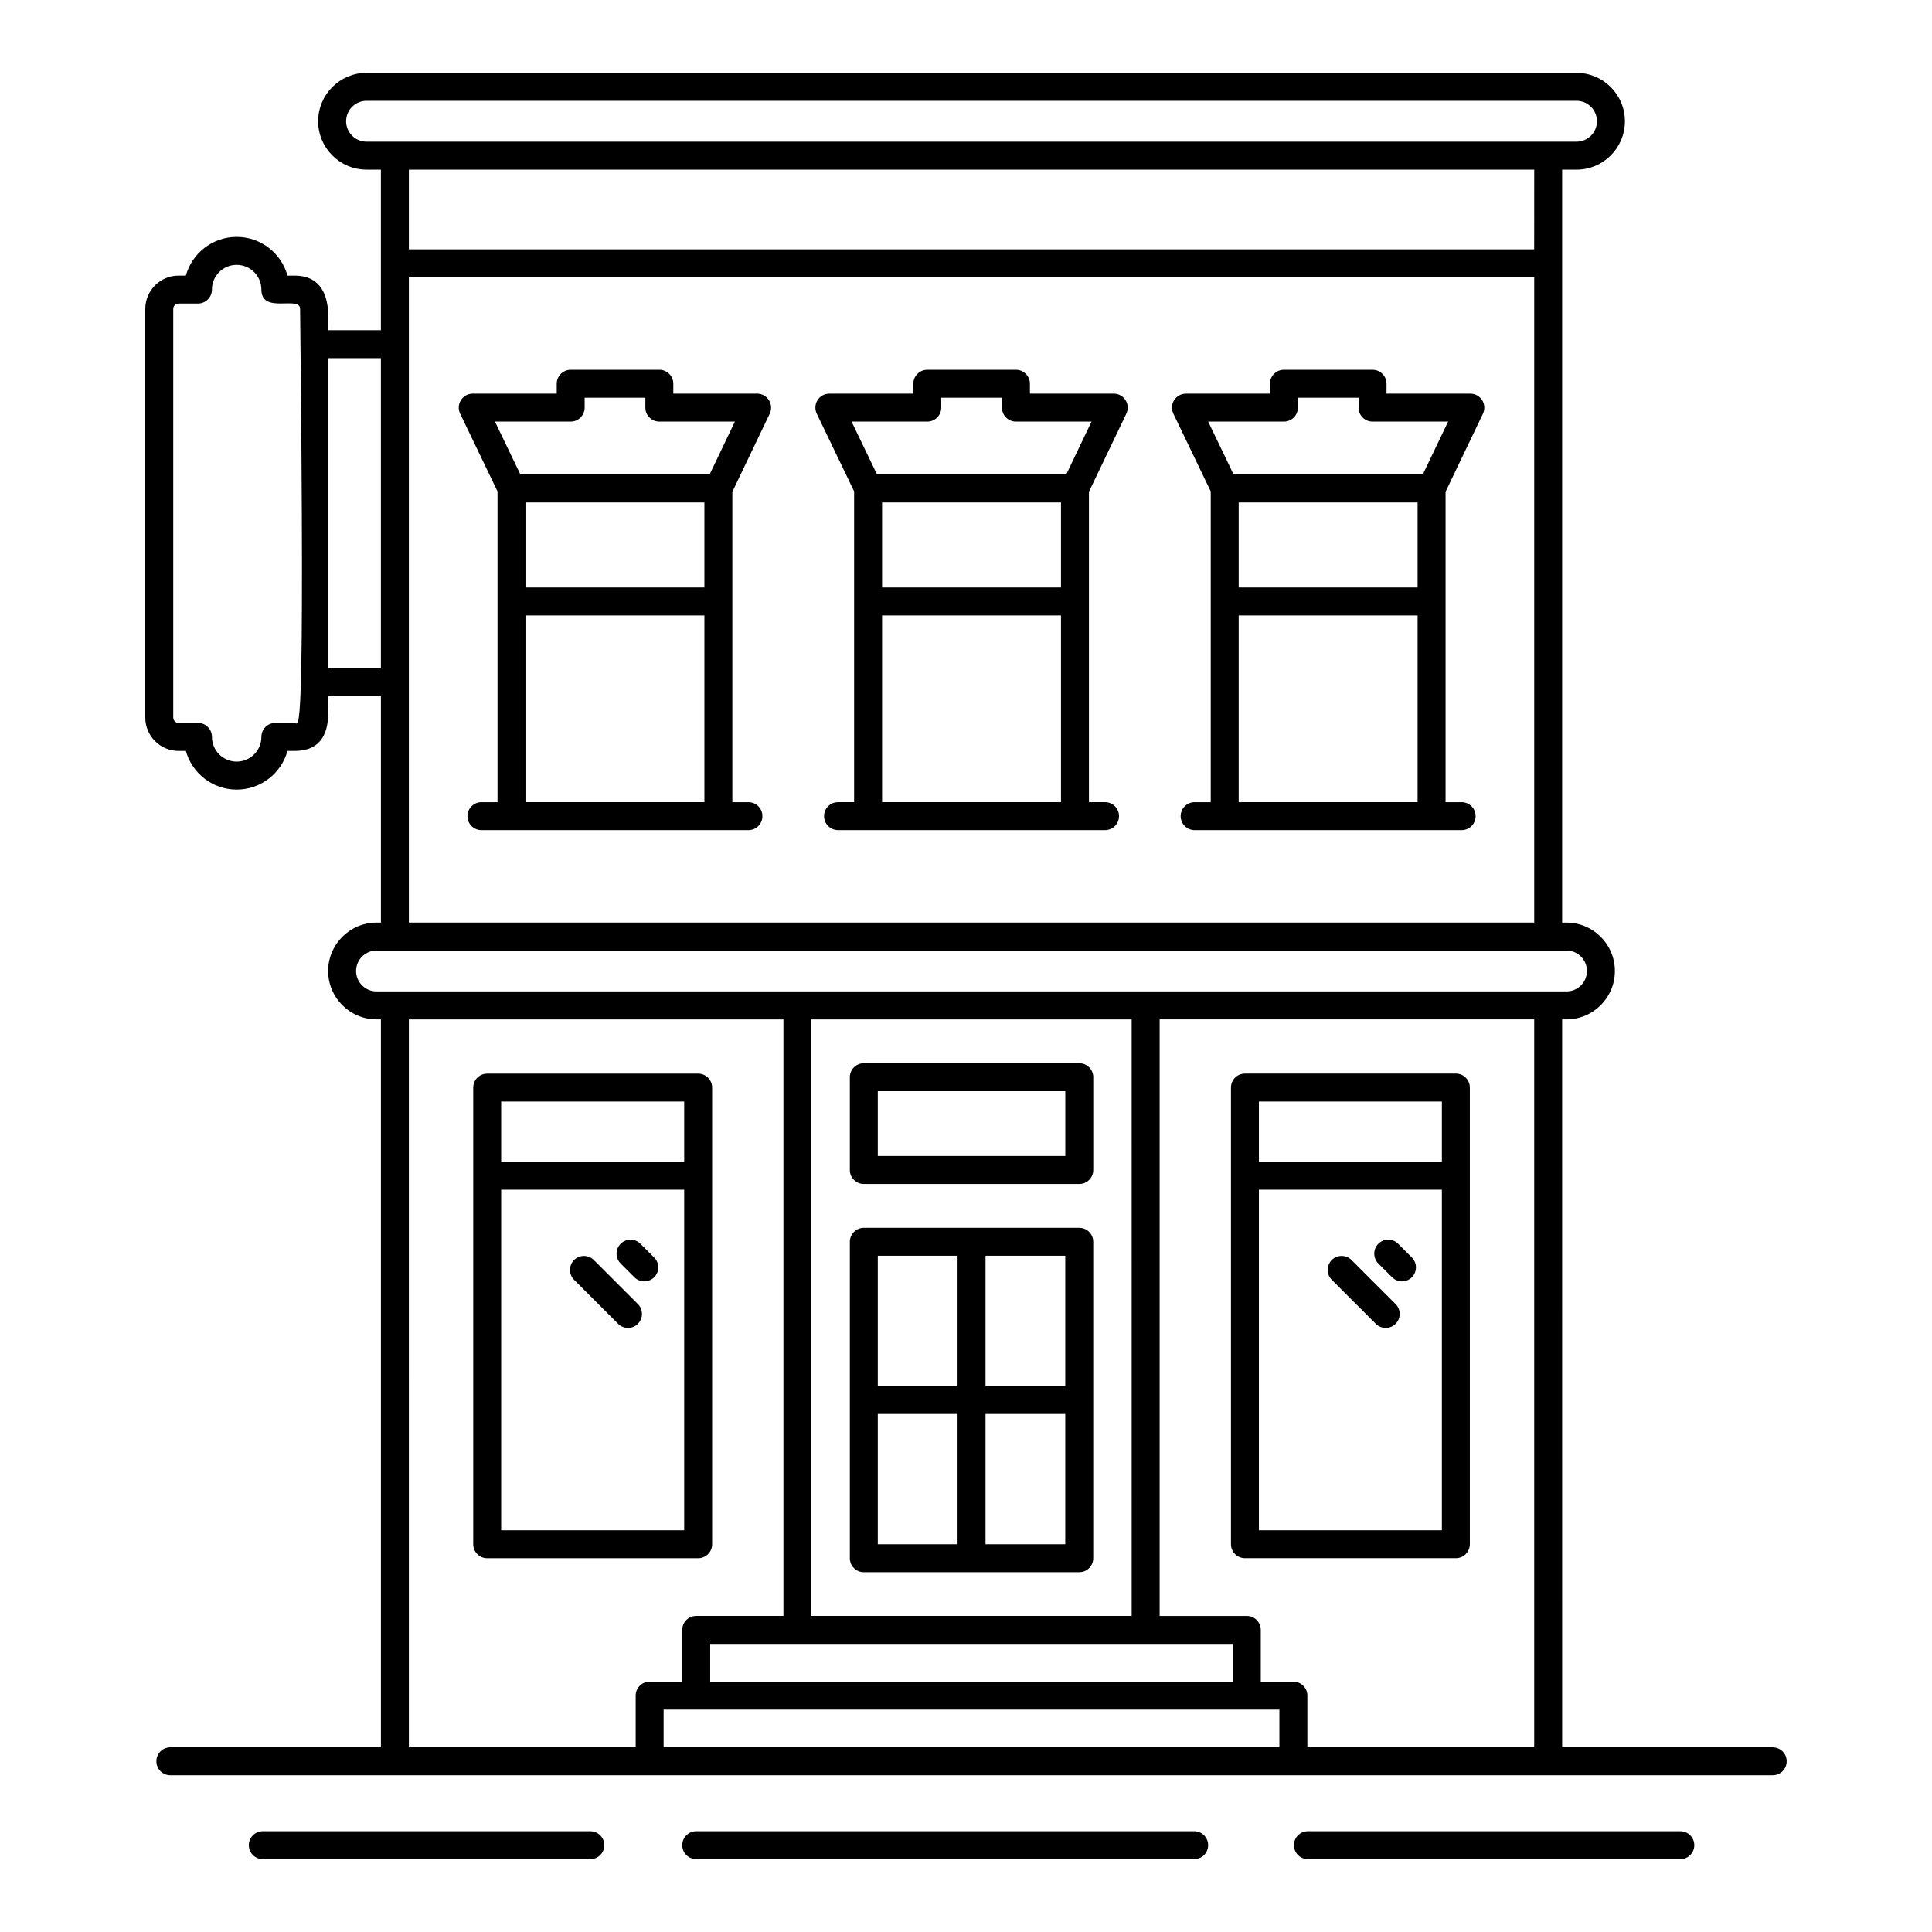
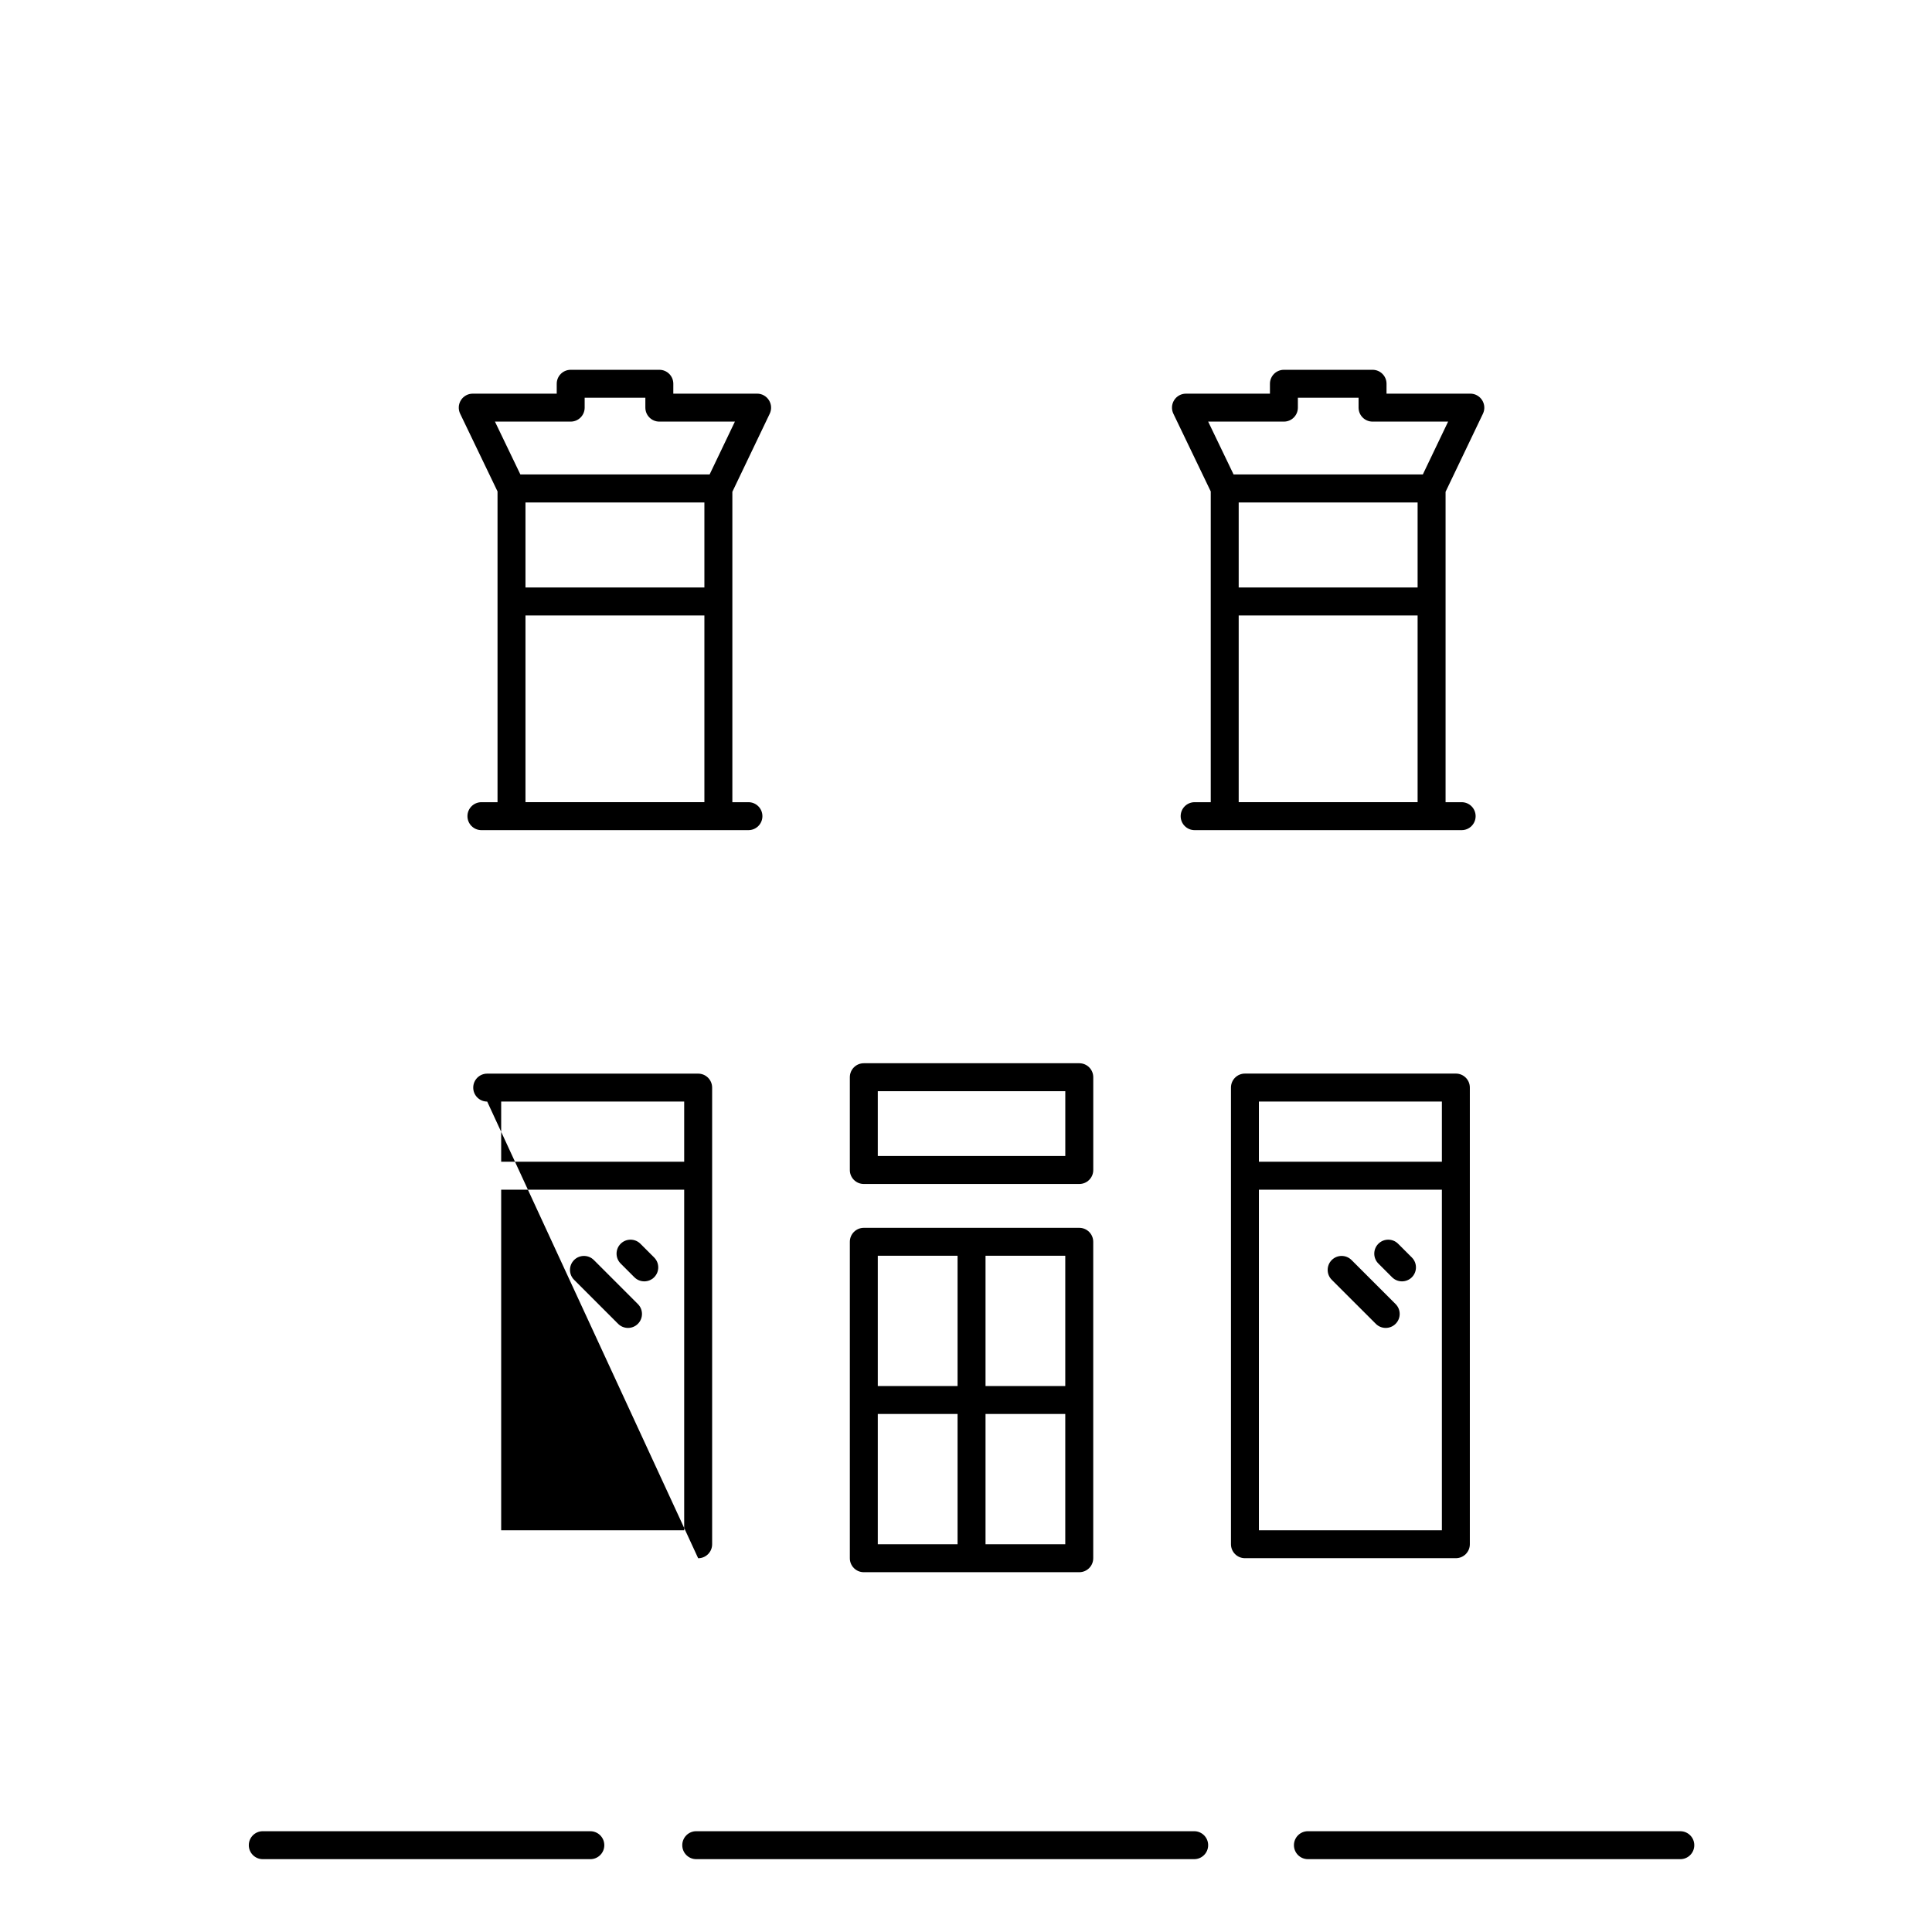
<svg xmlns="http://www.w3.org/2000/svg" fill="#000000" width="800px" height="800px" version="1.1" viewBox="144 144 512 512">
  <g>
    <path d="m490.61 629.29c-2.047 0-3.703 1.656-3.703 3.703s1.656 3.703 3.703 3.703l98.691 0.004c2.047 0 3.703-1.656 3.703-3.703 0-2.047-1.656-3.703-3.703-3.703z" />
    <path d="m328.51 629.29c-2.047 0-3.703 1.656-3.703 3.703s1.656 3.703 3.703 3.703h131.96c2.047 0 3.703-1.656 3.703-3.703s-1.656-3.703-3.703-3.703z" />
    <path d="m213.64 629.29c-2.047 0-3.703 1.656-3.703 3.703s1.656 3.703 3.703 3.703l86.805 0.004c2.047 0 3.703-1.656 3.703-3.703 0-2.047-1.656-3.703-3.703-3.703z" />
    <path d="m533.65 248.32h-22.207l0.004-2.617c0-2.047-1.656-3.703-3.703-3.703h-23.492c-2.047 0-3.703 1.656-3.703 3.703v2.621h-22.258c-1.273 0-2.461 0.652-3.133 1.73-0.68 1.086-0.758 2.43-0.203 3.582l9.906 20.598v82.355h-4.269c-2.047 0-3.703 1.656-3.703 3.703s1.656 3.703 3.703 3.703h70.762c2.047 0 3.703-1.656 3.703-3.703s-1.656-3.703-3.703-3.703h-4.262v-82.258l9.906-20.699c0.551-1.148 0.469-2.496-0.211-3.574-0.684-1.086-1.863-1.738-3.137-1.738zm-61.383 28.84h47.414v22.531h-47.414zm0 79.422v-49.48h47.414v49.48zm48.801-86.852h-50.156l-6.734-14h20.07c2.047 0 3.703-1.656 3.703-3.703v-2.621h16.086v2.621c0 2.047 1.656 3.703 3.703 3.703h20.027z" />
-     <path d="m439.15 248.32h-22.211v-2.617c0-2.047-1.656-3.703-3.703-3.703h-23.492c-2.047 0-3.703 1.656-3.703 3.703v2.621l-22.254-0.004c-1.273 0-2.461 0.652-3.133 1.73-0.68 1.086-0.758 2.43-0.203 3.582l9.898 20.582v82.371h-4.262c-2.047 0-3.703 1.656-3.703 3.703s1.656 3.703 3.703 3.703h70.762c2.047 0 3.703-1.656 3.703-3.703s-1.656-3.703-3.703-3.703h-4.269v-82.258l9.914-20.699c0.551-1.148 0.469-2.496-0.211-3.574-0.68-1.082-1.859-1.734-3.133-1.734zm-61.391 28.84h47.414v22.531h-47.414zm0 79.422v-49.48h47.414v49.48zm48.809-86.852h-50.156l-6.734-14h20.062c2.047 0 3.703-1.656 3.703-3.703v-2.621h16.086v2.621c0 2.047 1.656 3.703 3.703 3.703h20.035z" />
    <path d="m344.64 248.32h-22.207l0.004-2.617c0-2.047-1.656-3.703-3.703-3.703h-23.492c-2.047 0-3.703 1.656-3.703 3.703v2.621h-22.258c-1.273 0-2.461 0.652-3.133 1.73-0.68 1.086-0.758 2.43-0.203 3.582l9.906 20.598v82.355h-4.269c-2.047 0-3.703 1.656-3.703 3.703s1.656 3.703 3.703 3.703h70.762c2.047 0 3.703-1.656 3.703-3.703s-1.656-3.703-3.703-3.703h-4.262v-82.258l9.906-20.699c0.551-1.148 0.469-2.496-0.211-3.574-0.684-1.086-1.863-1.738-3.137-1.738zm-61.383 28.84h47.414v22.531h-47.414zm0 79.422v-49.48h47.414v49.48zm48.801-86.852h-50.156l-6.734-14h20.07c2.047 0 3.703-1.656 3.703-3.703v-2.621h16.086v2.621c0 2.047 1.656 3.703 3.703 3.703h20.027z" />
-     <path d="m228.31 176.13c0 7.074 5.754 12.824 12.82 12.824h3.812v42.566h-14c-0.266-0.965 2.269-14.477-8.836-14.477l-1.922-0.004c-1.629-5.91-7.047-10.258-13.465-10.258-6.418 0-11.84 4.348-13.465 10.258h-1.926c-4.871 0-8.828 3.965-8.828 8.836v108.29c0 4.871 3.957 8.836 8.828 8.836l1.926-0.004c1.629 5.902 7.047 10.254 13.465 10.254 6.418 0 11.836-4.348 13.465-10.254h1.926c11.457 0 8.387-12.84 8.836-14.477h14v59.98h-1.156c-7.074 0-12.828 5.754-12.828 12.828 0 7.07 5.754 12.82 12.828 12.82h1.156v192.91h-55.801c-2.047 0-3.703 1.656-3.703 3.703s1.656 3.703 3.703 3.703h424.64c2.047 0 3.703-1.656 3.703-3.703s-1.656-3.703-3.703-3.703h-55.797l-0.004-192.91h1.156c7.07 0 12.82-5.754 12.82-12.82 0-7.074-5.754-12.828-12.82-12.828h-1.156v-199.54h3.805c7.074 0 12.828-5.754 12.828-12.824 0-7.074-5.754-12.824-12.828-12.824l-320.66-0.004c-7.07 0-12.82 5.754-12.82 12.828zm-6.203 159.45h-5.129c-2.047 0-3.703 1.656-3.703 3.703 0 3.609-2.938 6.547-6.555 6.547-3.617 0-6.555-2.938-6.555-6.547 0-2.047-1.656-3.703-3.703-3.703h-5.133c-0.781 0-1.418-0.637-1.418-1.426v-108.28c0-0.789 0.637-1.426 1.418-1.426h5.129c2.047 0 3.703-1.656 3.703-3.703 0-3.617 2.938-6.555 6.555-6.555s6.555 2.938 6.555 6.555c0 6.641 10.258 1.48 10.258 5.129 1.336 119.09-0.336 109.71-1.422 109.71zm8.836-14.477v-82.18h14v82.18zm252.11 285.95h-163.19v-9.984h163.19zm-12.344-17.395h-138.5v-10.008c34.625 0 113.78 0.004 138.5 0zm-26.805-17.414h-84.887v-158.09h84.883zm-191.55-158.09h99.262v158.09h-23.109c-2.047 0-3.703 1.656-3.703 3.703v13.711h-8.641c-2.047 0-3.703 1.656-3.703 3.703v13.688h-60.105zm238.11 192.9v-13.688c0-2.047-1.656-3.703-3.703-3.703h-8.641v-13.711c0-2.047-1.656-3.703-3.703-3.703h-23.102v-158.1h99.262v192.9zm74.09-205.73c0 2.981-2.43 5.41-5.41 5.41h-315.36c-2.988 0-5.418-2.43-5.418-5.41 0-2.988 2.43-5.418 5.418-5.418h315.36c2.981-0.004 5.41 2.43 5.41 5.418zm-312.2-12.828v-171h298.23v171zm298.22-178.41h-298.22v-21.133h298.23zm16.637-33.957c0 2.984-2.43 5.414-5.418 5.414h-320.66c-2.981 0-5.41-2.43-5.41-5.414s2.43-5.414 5.41-5.414h320.66c2.984-0.004 5.418 2.426 5.418 5.414z" />
    <path d="m529.82 428.51h-55.898c-2.047 0-3.703 1.656-3.703 3.703v121.02c0 2.047 1.656 3.703 3.703 3.703h55.898c2.047 0 3.703-1.656 3.703-3.703v-121.02c0-2.047-1.656-3.703-3.703-3.703zm-52.199 7.41h48.492v15.945h-48.492zm48.492 113.62h-48.492v-90.262h48.492z" />
-     <path d="m329.02 556.95c2.047 0 3.703-1.656 3.703-3.703v-121.02c0-2.047-1.656-3.703-3.703-3.703h-55.906c-2.047 0-3.703 1.656-3.703 3.703v121.02c0 2.047 1.656 3.703 3.703 3.703zm-3.703-7.406h-48.5v-90.262h48.5zm-48.5-113.62h48.5v15.945h-48.5z" />
+     <path d="m329.02 556.95c2.047 0 3.703-1.656 3.703-3.703v-121.02c0-2.047-1.656-3.703-3.703-3.703h-55.906c-2.047 0-3.703 1.656-3.703 3.703c0 2.047 1.656 3.703 3.703 3.703zm-3.703-7.406h-48.5v-90.262h48.5zm-48.5-113.62h48.5v15.945h-48.5z" />
    <path d="m372.92 457.77h57.102c2.047 0 3.703-1.656 3.703-3.703v-24.594c0-2.047-1.656-3.703-3.703-3.703h-57.102c-2.047 0-3.703 1.656-3.703 3.703v24.594c-0.004 2.047 1.652 3.703 3.703 3.703zm3.703-24.594h49.691v17.184h-49.691z" />
    <path d="m372.92 560.65h57.094c2.047 0 3.703-1.656 3.703-3.703v-83.855c0-2.047-1.656-3.703-3.703-3.703h-57.094c-2.047 0-3.703 1.656-3.703 3.703v83.855c-0.004 2.047 1.652 3.703 3.703 3.703zm3.703-41.93h21.141v34.52h-21.141zm49.684 34.52h-21.133v-34.52h21.133zm0-41.93h-21.133v-34.52h21.133zm-49.684-34.52h21.141v34.52h-21.141z" />
    <path d="m512.92 482.49c1.445 1.445 3.793 1.445 5.238 0 1.445-1.445 1.445-3.793 0-5.238l-3.641-3.641c-1.445-1.445-3.793-1.445-5.238 0s-1.445 3.793 0 5.238z" />
    <path d="m508.61 494.83c1.445 1.445 3.793 1.445 5.238 0 1.445-1.445 1.445-3.793 0-5.238l-11.68-11.672c-1.445-1.445-3.793-1.445-5.238 0-1.445 1.445-1.445 3.793 0 5.238z" />
    <path d="m312.12 482.49c1.445 1.445 3.793 1.445 5.238 0 1.445-1.445 1.445-3.793 0-5.238l-3.641-3.641c-1.445-1.445-3.793-1.445-5.238 0s-1.445 3.793 0 5.238z" />
    <path d="m307.81 494.83c1.445 1.445 3.793 1.445 5.238 0 1.445-1.445 1.445-3.793 0-5.238l-11.672-11.672c-1.445-1.445-3.793-1.445-5.238 0s-1.445 3.793 0 5.238z" />
  </g>
</svg>